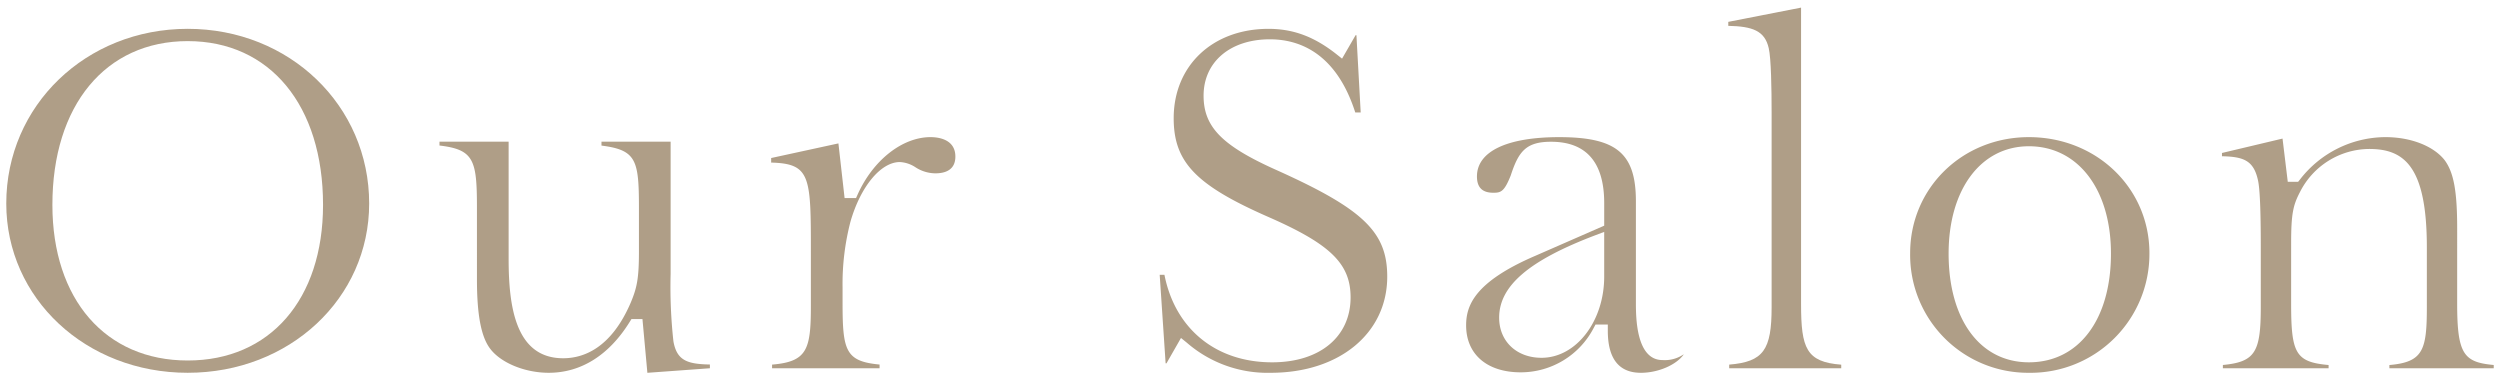
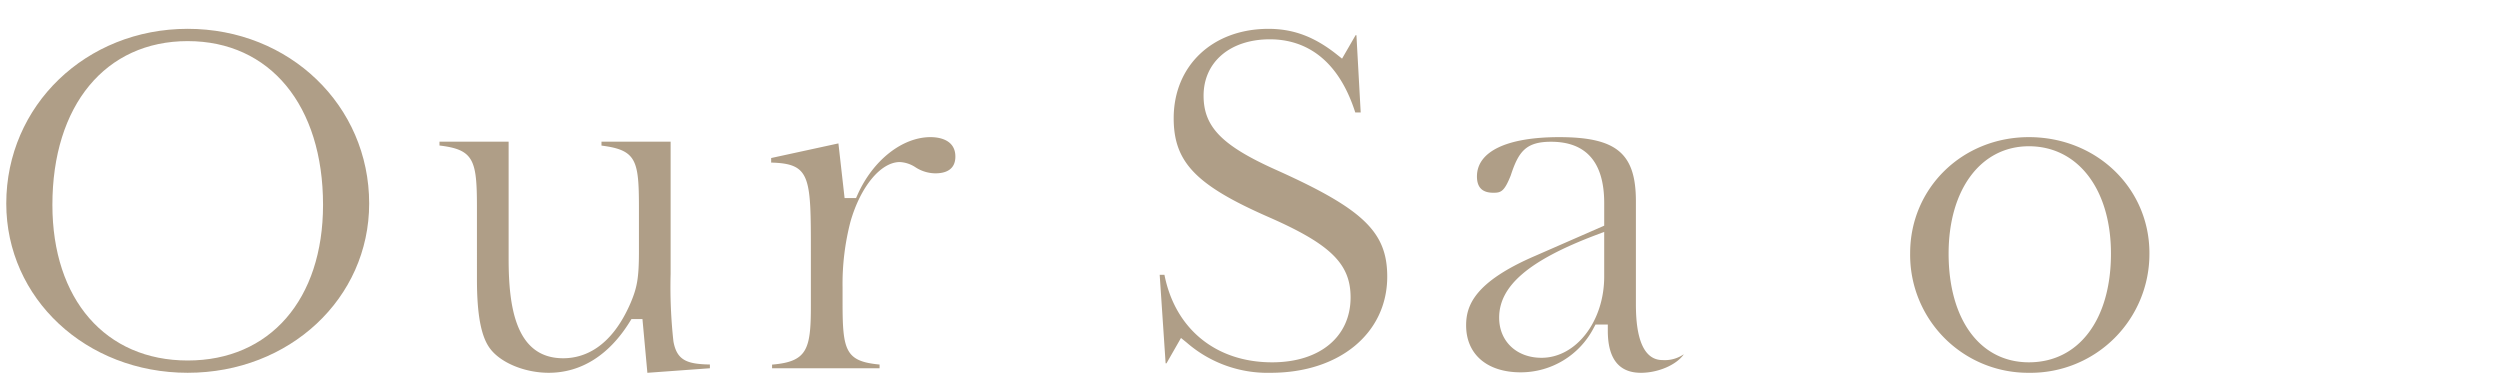
<svg xmlns="http://www.w3.org/2000/svg" width="498.594" height="75.688" viewBox="0 0 498.594 75.688">
  <defs>
    <clipPath id="clip-path">
      <rect id="長方形_15789" data-name="長方形 15789" width="498.594" height="75.688" transform="translate(0 -0.001)" fill="none" />
    </clipPath>
  </defs>
  <g id="グループ_18240" data-name="グループ 18240" transform="translate(0 0)">
    <g id="グループ_18240-2" data-name="グループ 18240" clip-path="url(#clip-path)">
      <path id="パス_4100" data-name="パス 4100" d="M37.438,74.347C17.146,74.347,1.25,59.518,1.25,40.589c0-19.536,15.9-34.839,36.188-34.839s36.188,15.3,36.188,34.839c0,18.929-15.9,33.758-36.188,33.758m0-66.148c-16.4,0-26.989,12.819-26.989,32.659,0,18.856,10.593,31.039,26.989,31.039S64.426,59.714,64.426,40.858C64.426,21.018,53.833,8.2,37.438,8.2" fill="#af9e87" />
      <path id="パス_4101" data-name="パス 4101" d="M128.129,63.638h-2.195l-.368.59c-4.117,6.621-9.694,10.12-16.126,10.12-4.759,0-9.566-1.979-11.69-4.811-1.8-2.367-2.63-6.759-2.63-13.829V41.4c0-9.448-.575-11.568-7.47-12.377v-.773h13.79v23.32c0,9.255,1.236,19.879,10.879,19.879,3.978,0,9.544-1.927,13.479-11.108,1.225-2.921,1.631-4.791,1.631-10.121V41.4c0-9.508-.528-11.479-7.47-12.364v-.786h13.789V54.628a98.942,98.942,0,0,0,.557,13.435c.682,3.864,2.784,4.548,7.273,4.634v.749l-12.467.906Z" fill="#af9e87" />
      <path id="パス_4102" data-name="パス 4102" d="M153.98,73.447v-.73c7-.584,7.739-3,7.739-11.7V50.488c0-15.257,0-17.852-7.92-18.063v-.909L167.212,28.6l1.231,10.9h2.284l.332-.738c3.071-6.826,8.906-11.412,14.52-11.412,1.491,0,4.959.378,4.959,3.88,0,2.76-2.16,3.339-3.97,3.339a7.364,7.364,0,0,1-3.974-1.2,6.238,6.238,0,0,0-3.136-1.05c-3.793,0-7.84,4.888-9.841,11.886a49.27,49.27,0,0,0-1.577,13.123v3.059c0,9.537.567,11.676,7.379,12.316v.744Z" fill="#af9e87" />
      <path id="パス_4103" data-name="パス 4103" d="M253.439,74.348a24.531,24.531,0,0,1-16.765-6.022l-1.141-.921-2.89,5.052h-.174L231.286,54.8h.946c2.127,10.8,10.269,17.46,21.476,17.46,9.506,0,15.65-5.083,15.65-12.95,0-6.717-4.009-10.625-16.5-16.085-14.392-6.328-18.78-10.918-18.78-19.644,0-10.5,7.776-17.829,18.909-17.829,4.939,0,9.114,1.555,13.535,5.042l1.135.9,2.7-4.677h.166l.851,15.409h-1.084C266.443,10.4,258.943,7.84,253.258,7.84c-7.906,0-13.218,4.518-13.218,11.24,0,6.228,3.661,9.967,14.506,14.82,17.367,7.805,22.121,12.377,22.121,21.268,0,11.293-9.552,19.18-23.228,19.18" fill="#af9e87" />
      <path id="パス_4104" data-name="パス 4104" d="M327.237,74.348c-4.366,0-6.58-2.819-6.58-8.38v-1.25H318.21l-.354.657A16.4,16.4,0,0,1,303.3,74.257c-6.724,0-10.9-3.59-10.9-9.369,0-3.927,1.643-8.646,13.824-13.881l13.715-6V40.5c0-8.115-3.569-12.229-10.609-12.229-5.022,0-6.48,1.978-8.028,6.711-1.311,3.315-2.018,3.458-3.492,3.458-2.186,0-3.25-1.064-3.25-3.25,0-4.982,5.974-7.839,16.39-7.839,11.446,0,15.31,3.228,15.31,12.789V60.3c0,2.847,0,11.51,5.3,11.51a6.645,6.645,0,0,0,4.192-1.123l.021.038c-1.5,2.072-5.069,3.625-8.532,3.625M318.243,46.89c-13.317,5.049-19.256,10.127-19.256,16.468,0,4.71,3.475,8,8.45,8,6.892,0,12.5-7.263,12.5-16.19v-8.92Z" fill="#af9e87" />
-       <path id="パス_4105" data-name="パス 4105" d="M344.867,73.447v-.729c6.841-.564,8.46-2.942,8.46-11.43V22.5c0-4.77-.1-10.876-.574-12.886-.791-3.509-3.264-4.351-8.067-4.46V4.359L359.2,1.518v59.14c0,8.788,1.03,11.54,8.01,12.071v.718Z" fill="#af9e87" />
      <path id="パス_4106" data-name="パス 4106" d="M404.636,74.348a23.518,23.518,0,0,1-23.68-23.86c0-12.974,10.4-23.138,23.68-23.138,13.479,0,24.039,10.164,24.039,23.138a23.7,23.7,0,0,1-24.039,23.86m0-45.179c-9.576,0-16.01,8.6-16.01,21.409,0,13.17,6.284,21.68,16.01,21.68,9.944,0,16.369-8.51,16.369-21.68,0-12.805-6.578-21.409-16.369-21.409" fill="#af9e87" />
-       <path id="パス_4107" data-name="パス 4107" d="M476.534,73.447V72.8c6.754-.586,7.471-2.987,7.471-11.606V49.318c0-16.274-4.6-19.609-11.51-19.609A15.6,15.6,0,0,0,458.7,38.3c-1.364,2.63-1.761,4.29-1.761,10.206V60.567c0,9.883.869,11.647,7.47,12.23v.65H443.326v-.656c6.466-.615,7.56-2.569,7.56-11.593V49.228c0-7.336-.188-11.7-.574-13.336-.872-3.926-2.908-4.638-7.167-4.731v-.653l12.078-2.87,1.045,8.621h2.065l.375-.465a21.656,21.656,0,0,1,17.026-8.445c5.042,0,9.564,1.75,11.8,4.567,1.828,2.467,2.518,6.168,2.518,13.622V60.567c0,10.1,1.324,11.678,7.29,12.226v.654Z" fill="#af9e87" />
    </g>
  </g>
</svg>